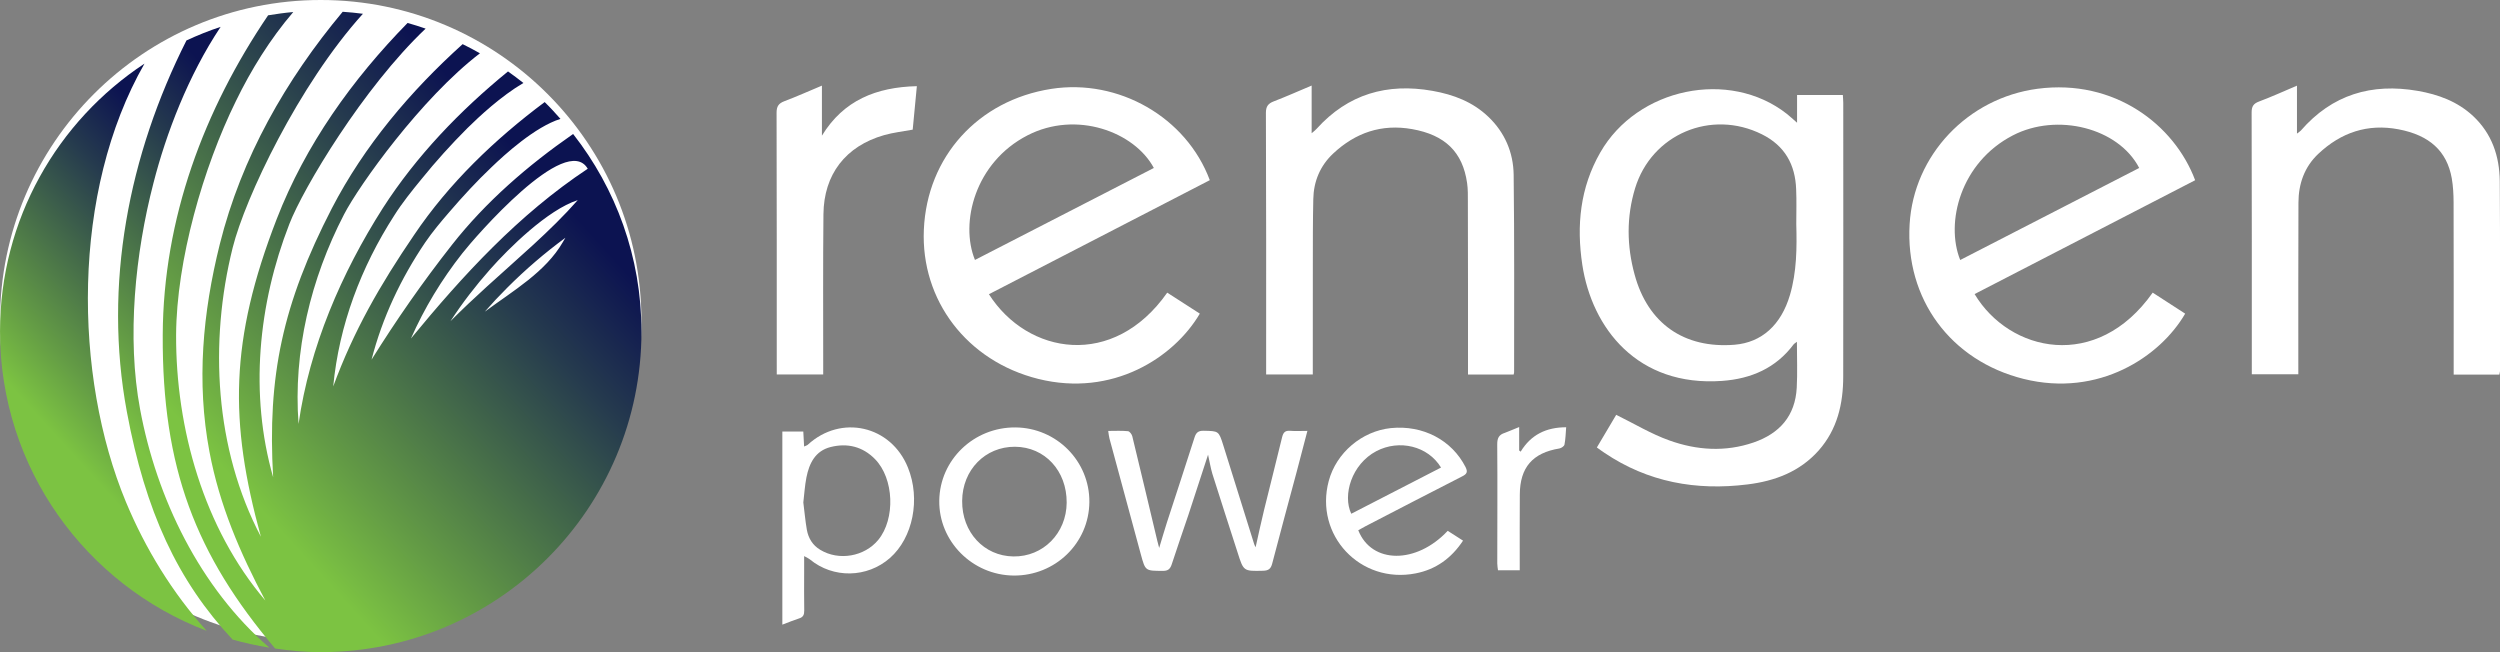
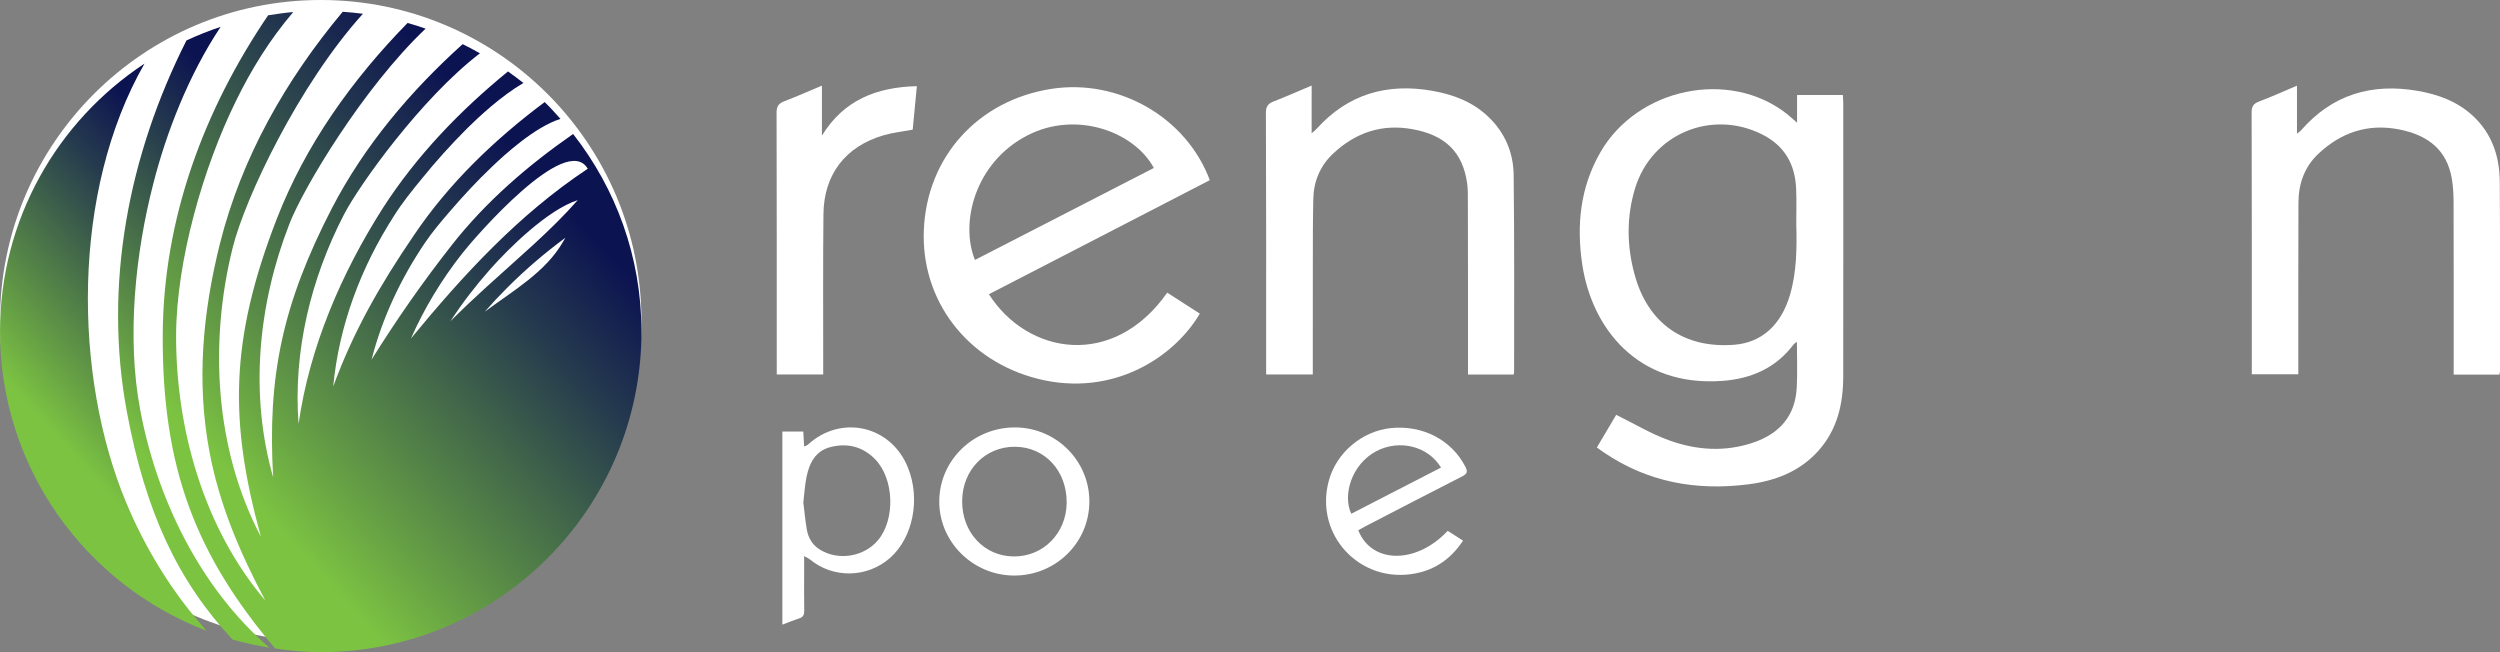
<svg xmlns="http://www.w3.org/2000/svg" version="1.1" id="Layer_1" x="0px" y="0px" width="115.007px" height="30px" viewBox="0 0 115.007 30" enable-background="new 0 0 115.007 30" xml:space="preserve">
  <rect x="0" y="0" width="115.007" height="30" fill="#808080" stroke="none" />
  <g>
    <g>
      <circle fill="#FFFFFF" cx="14.754" cy="14.754" r="14.754" />
      <g>
        <linearGradient id="SVGID_1_" gradientUnits="userSpaceOnUse" x1="518.877" y1="-705.415" x2="543.219" y2="-683.289" gradientTransform="matrix(1 0 0 -1 -513 -680.5)">
          <stop offset="0.168" style="stop-color:#7CC342" />
          <stop offset="0.295" style="stop-color:#639B45" />
          <stop offset="0.623" style="stop-color:#253A4E" />
          <stop offset="0.77" style="stop-color:#0C1351" />
        </linearGradient>
        <path fill="url(#SVGID_1_)" d="M26.365,6.164c-2.08,1.444-4.015,3.115-5.574,5.1c-1.364,1.737-2.547,3.438-3.699,5.281     c0.5-1.938,1.349-3.736,2.468-5.391c0.324-0.477,0.729-0.96,1.101-1.389c0.618-0.72,1.263-1.421,1.953-2.076     c0.603-0.58,2-1.854,3.169-2.22c-0.234-0.265-0.472-0.526-0.726-0.773c-2.301,1.718-4.404,3.735-6.005,6.11     c-1.58,2.319-2.784,4.421-3.723,6.971c0.27-2.819,1.273-5.479,2.809-7.867c0.359-0.572,0.822-1.147,1.249-1.667     c0.659-0.817,1.367-1.6,2.111-2.345c0.55-0.541,1.546-1.473,2.58-2.081C23.85,3.631,23.607,3.46,23.37,3.286     c-2.216,1.808-4.218,3.893-5.758,6.287c-1.9,2.983-3.375,6.396-3.877,9.929c-0.252-3.322,0.557-6.676,2.09-9.635     c0.699-1.353,3.556-5.351,6.254-7.415c-0.26-0.149-0.527-0.287-0.797-0.421c-2.408,2.17-4.523,4.674-6.014,7.549     c-2.269,4.399-2.972,7.723-2.703,12.375c-1.092-3.818-0.691-7.956,0.745-11.648c0.634-1.643,3.398-6.269,6.27-8.99     c-0.272-0.094-0.549-0.182-0.83-0.261c-2.552,2.607-4.697,5.606-6.021,9.022c-2.158,5.574-2.19,9.307-0.727,14.613     c-2.121-4.027-2.386-8.939-1.298-13.298c0.572-2.283,3.033-7.486,5.991-10.759c-0.309-0.041-0.617-0.07-0.931-0.092     c-2.611,3.125-4.656,6.7-5.654,10.697c-0.783,3.146-1.08,6.33-0.475,9.542c0.462,2.455,1.405,4.648,2.57,6.844     c-2.829-3.32-4.12-7.911-4.104-12.216c0.017-3.424,1.246-7.705,2.751-10.759c0.695-1.43,1.572-2.851,2.639-4.096     c-0.392,0.034-0.775,0.089-1.158,0.151C9.385,5.052,7.51,10.051,7.486,15.408c-0.03,6.13,1.522,10.115,5.171,14.425     C13.345,29.934,14.041,30,14.754,30c8.148,0,14.755-6.604,14.755-14.754C29.508,11.817,28.328,8.668,26.365,6.164z      M21.271,11.649c0.564-0.722,4.776-5.593,5.767-3.886c-3.188,2.113-5.729,4.888-8.134,7.809     C19.526,14.168,20.314,12.863,21.271,11.649z M25.89,11.141c-0.791,1.371-2.279,2.229-3.588,3.198     c0.327-0.375,0.67-0.74,1.024-1.094c0.839-0.841,1.733-1.607,2.684-2.307C25.97,11,25.928,11.077,25.89,11.141z M22.389,13.192     c-0.564,0.512-1.125,1.041-1.666,1.583c0.548-0.844,1.162-1.635,1.83-2.392c0.849-0.958,2.636-2.729,4.025-3.177     C25.331,10.627,23.777,11.924,22.389,13.192z" />
        <linearGradient id="SVGID_2_" gradientUnits="userSpaceOnUse" x1="515.934" y1="-703.191" x2="533.239" y2="-687.462" gradientTransform="matrix(1 0 0 -1 -513 -680.5)">
          <stop offset="0.168" style="stop-color:#7CC342" />
          <stop offset="0.295" style="stop-color:#639B45" />
          <stop offset="0.623" style="stop-color:#253A4E" />
          <stop offset="0.77" style="stop-color:#0C1351" />
        </linearGradient>
        <path fill="url(#SVGID_2_)" d="M10.15,1.235C9.612,1.412,9.089,1.624,8.578,1.86C5.92,7.122,4.748,13.099,5.836,18.945     c0.854,4.586,2.33,7.772,4.863,10.477c0.552,0.155,1.117,0.278,1.693,0.373c-3.197-2.759-5.187-6.878-5.947-10.966     C5.826,15.518,6.22,11.654,7.06,8.419C7.642,6.147,8.655,3.479,10.15,1.235z" />
        <linearGradient id="SVGID_3_" gradientUnits="userSpaceOnUse" x1="513.3" y1="-703.422" x2="529.185" y2="-688.984" gradientTransform="matrix(1 0 0 -1 -513 -680.5)">
          <stop offset="0.168" style="stop-color:#7CC342" />
          <stop offset="0.295" style="stop-color:#639B45" />
          <stop offset="0.623" style="stop-color:#253A4E" />
          <stop offset="0.77" style="stop-color:#0C1351" />
        </linearGradient>
        <path fill="url(#SVGID_3_)" d="M5.793,23.092C3.384,17.296,3.274,8.819,6.647,2.927c-4.002,2.636-6.646,7.165-6.646,12.318     c0,6.297,3.952,11.659,9.506,13.774C7.938,27.285,6.69,25.245,5.793,23.092z" />
      </g>
    </g>
    <g>
      <path fill="#FFFFFF" d="M73.46,20.585c0.322-0.55,0.629-1.063,0.89-1.502c0.829,0.407,1.606,0.879,2.442,1.177    c1.262,0.454,2.574,0.542,3.875,0.096c1.201-0.414,1.918-1.223,1.988-2.518c0.037-0.688,0.008-1.378,0.008-2.115    c-0.07,0.059-0.121,0.079-0.15,0.117c-0.819,1.098-1.959,1.585-3.284,1.682c-3.91,0.283-5.996-2.436-6.438-5.339    c-0.273-1.806-0.103-3.548,0.825-5.166c1.703-2.978,5.938-3.856,8.582-1.78c0.144,0.113,0.277,0.24,0.472,0.409    c0-0.456,0-0.853,0-1.276c0.719,0,1.393,0,2.106,0c0.006,0.118,0.019,0.24,0.019,0.362c0.002,4.195,0.004,8.39-0.002,12.587    c0,1.256-0.271,2.434-1.129,3.404c-0.871,0.98-2.021,1.408-3.273,1.562c-2.359,0.294-4.578-0.1-6.582-1.454    C73.697,20.758,73.598,20.684,73.46,20.585z M82.634,10.304c0-0.53,0.017-1.063-0.006-1.594c-0.039-1.141-0.524-2.008-1.574-2.531    c-2.336-1.164-5.077-0.008-5.836,2.485c-0.399,1.314-0.383,2.646-0.022,3.965c0.608,2.25,2.274,3.415,4.597,3.23    c1.248-0.103,2.143-0.905,2.551-2.293C82.656,12.5,82.664,11.402,82.634,10.304z" />
-       <path fill="#FFFFFF" d="M100.983,8.291c-3.394,1.751-6.769,3.495-10.146,5.237c1.604,2.679,5.623,3.58,8.193-0.066    c0.498,0.322,0.998,0.644,1.494,0.967c-1.148,1.977-3.973,3.862-7.432,3.002c-3.363-0.84-5.451-3.68-5.244-7.118    c0.186-3.175,2.67-5.802,5.883-6.229C97.279,3.615,100.033,5.75,100.983,8.291z M90.175,11.961    c2.748-1.412,5.492-2.824,8.234-4.234c-0.953-1.842-3.773-2.555-5.812-1.499C90.195,7.468,89.481,10.232,90.175,11.961z" />
      <path fill="#FFFFFF" d="M55.654,8.288c-1.708,0.881-3.399,1.757-5.091,2.63c-1.689,0.872-3.378,1.744-5.07,2.617    c1.782,2.793,5.73,3.451,8.203-0.072c0.498,0.321,1.001,0.643,1.499,0.965c-1.196,2.034-4.023,3.851-7.431,3.003    c-3.281-0.817-5.408-3.616-5.264-6.87c0.148-3.355,2.498-5.948,5.862-6.472C51.453,3.608,54.574,5.39,55.654,8.288z     M44.851,11.958c2.743-1.412,5.485-2.821,8.229-4.231c-0.894-1.666-3.565-2.658-5.813-1.5    C44.847,7.472,44.153,10.253,44.851,11.958z" />
      <path fill="#FFFFFF" d="M69.632,17.23c-0.696,0-1.373,0-2.1,0c0-0.146,0-0.285,0-0.42c0-2.505,0.002-5.016-0.006-7.522    c0-0.289,0.006-0.581-0.035-0.865c-0.203-1.431-1.014-2.216-2.533-2.484c-1.399-0.248-2.604,0.164-3.627,1.123    c-0.602,0.564-0.902,1.283-0.916,2.104c-0.022,1.005-0.021,2.009-0.021,3.016c-0.002,1.537-0.002,3.074-0.002,4.614    c0,0.132,0,0.269,0,0.431c-0.728,0-1.413,0-2.146,0c0-0.137,0-0.262,0-0.387c0-3.883,0.006-7.767-0.011-11.649    c0-0.294,0.101-0.429,0.364-0.529c0.564-0.217,1.124-0.466,1.74-0.726c0,0.746,0,1.431,0,2.194    c0.121-0.106,0.183-0.148,0.228-0.204c1.444-1.601,3.246-2.117,5.335-1.746c0.963,0.171,1.848,0.506,2.566,1.193    c0.76,0.723,1.15,1.645,1.164,2.666c0.037,3.016,0.02,6.034,0.021,9.05C69.66,17.123,69.649,17.154,69.632,17.23z" />
      <path fill="#FFFFFF" d="M114.977,17.234c-0.699,0-1.369,0-2.101,0c0-0.142,0-0.271,0-0.403c0-2.508,0.004-5.019-0.004-7.525    c-0.002-0.369-0.021-0.744-0.084-1.105c-0.225-1.253-1.025-1.979-2.443-2.251c-1.428-0.273-2.653,0.146-3.694,1.125    c-0.642,0.604-0.914,1.384-0.916,2.249c-0.01,2.486-0.006,4.973-0.006,7.457c0,0.14,0,0.273,0,0.438c-0.718,0-1.401,0-2.14,0    c0-0.117,0-0.24,0-0.359c0-3.897,0.004-7.793-0.008-11.689c0-0.28,0.088-0.405,0.342-0.501c0.572-0.215,1.129-0.467,1.744-0.729    c0,0.748,0,1.443,0,2.206c0.101-0.079,0.146-0.104,0.181-0.143c1.438-1.654,3.252-2.19,5.372-1.823    c0.951,0.165,1.83,0.488,2.55,1.158c0.864,0.809,1.215,1.847,1.226,2.996c0.021,2.914,0.01,5.826,0.012,8.736    C115.005,17.115,114.988,17.159,114.977,17.234z" />
      <path fill="#FFFFFF" d="M42.178,3.964c-0.068,0.716-0.131,1.368-0.191,2c-0.461,0.086-0.897,0.133-1.315,0.252    c-1.77,0.506-2.774,1.803-2.791,3.641c-0.024,2.312-0.01,4.624-0.011,6.938c0,0.135,0,0.271,0,0.43c-0.724,0-1.41,0-2.137,0    c0-0.138,0-0.261,0-0.388c0-3.884,0.002-7.769-0.008-11.65c-0.001-0.291,0.092-0.431,0.358-0.531    c0.568-0.215,1.124-0.463,1.728-0.717c0,0.808,0,1.554,0,2.302C38.805,4.613,40.309,4.009,42.178,3.964z" />
-       <path fill="#FFFFFF" d="M55.574,20.917c-0.306,0.937-0.601,1.854-0.905,2.772c-0.252,0.756-0.52,1.508-0.764,2.265    c-0.071,0.219-0.17,0.312-0.416,0.308c-0.798-0.004-0.798,0.008-1.003-0.744c-0.484-1.781-0.969-3.564-1.448-5.348    c-0.027-0.102-0.035-0.204-0.057-0.346c0.319,0,0.618-0.018,0.912,0.012c0.072,0.008,0.173,0.141,0.194,0.227    c0.39,1.604,0.771,3.215,1.152,4.815c0.021,0.087,0.046,0.177,0.086,0.329c0.134-0.438,0.239-0.811,0.359-1.18    c0.42-1.295,0.85-2.59,1.263-3.889c0.073-0.236,0.173-0.328,0.43-0.322c0.682,0.016,0.688,0,0.899,0.674    c0.474,1.507,0.942,3.017,1.415,4.527c0.012,0.043,0.034,0.082,0.07,0.159c0.135-0.603,0.256-1.168,0.393-1.729    c0.271-1.11,0.557-2.217,0.825-3.329c0.054-0.218,0.132-0.317,0.368-0.3c0.248,0.02,0.502,0.004,0.797,0.004    c-0.176,0.674-0.336,1.297-0.502,1.916c-0.373,1.396-0.754,2.787-1.117,4.186c-0.064,0.249-0.174,0.326-0.424,0.332    c-0.898,0.021-0.893,0.025-1.167-0.836c-0.387-1.208-0.782-2.415-1.163-3.627C55.689,21.518,55.642,21.217,55.574,20.917z" />
      <path fill="#FFFFFF" d="M36.993,25.581c0,0.31,0,0.56,0,0.808c0,0.562-0.006,1.131,0.004,1.698    c0.003,0.188-0.047,0.306-0.236,0.362c-0.25,0.08-0.493,0.183-0.771,0.287c0-2.978,0-5.916,0-8.883c0.316,0,0.63,0,0.964,0    c0.014,0.226,0.023,0.438,0.037,0.688c0.078-0.037,0.134-0.049,0.168-0.081c1.533-1.408,3.83-0.886,4.608,1.049    c0.588,1.45,0.232,3.229-0.827,4.161c-1.051,0.922-2.613,0.949-3.686,0.062C37.198,25.688,37.128,25.658,36.993,25.581z     M36.955,23.115c0.056,0.434,0.091,0.849,0.162,1.256c0.071,0.389,0.265,0.713,0.616,0.922c0.857,0.52,2.038,0.312,2.67-0.457    c0.793-0.968,0.729-2.824-0.154-3.719c-0.563-0.572-1.265-0.747-2.036-0.553c-0.711,0.178-0.986,0.752-1.116,1.402    C37.022,22.35,37,22.742,36.955,23.115z" />
-       <path fill="#FFFFFF" d="M62.484,24.393c0.611,1.555,2.672,1.569,4.115,0.026c0.223,0.144,0.451,0.288,0.705,0.452    c-0.539,0.816-1.258,1.327-2.178,1.506c-2.549,0.501-4.668-1.762-4-4.251c0.346-1.295,1.522-2.294,2.86-2.433    c1.474-0.147,2.8,0.55,3.433,1.793c0.112,0.223,0.062,0.318-0.146,0.424c-1.492,0.761-2.977,1.533-4.463,2.302    C62.699,24.27,62.591,24.335,62.484,24.393z M62.162,23.634c1.375-0.707,2.754-1.413,4.129-2.125    c-0.6-0.993-1.922-1.307-2.975-0.755C62.177,21.354,61.755,22.777,62.162,23.634z" />
+       <path fill="#FFFFFF" d="M62.484,24.393c0.611,1.555,2.672,1.569,4.115,0.026c0.223,0.144,0.451,0.288,0.705,0.452    c-0.539,0.816-1.258,1.327-2.178,1.506c-2.549,0.501-4.668-1.762-4-4.251c0.346-1.295,1.522-2.294,2.86-2.433    c1.474-0.147,2.8,0.55,3.433,1.793c0.112,0.223,0.062,0.318-0.146,0.424c-1.492,0.761-2.977,1.533-4.463,2.302    C62.699,24.27,62.591,24.335,62.484,24.393M62.162,23.634c1.375-0.707,2.754-1.413,4.129-2.125    c-0.6-0.993-1.922-1.307-2.975-0.755C62.177,21.354,61.755,22.777,62.162,23.634z" />
      <path fill="#FFFFFF" d="M50.114,23.096c-0.016,1.891-1.57,3.396-3.484,3.381c-1.899-0.018-3.448-1.576-3.421-3.449    c0.025-1.877,1.591-3.381,3.507-3.365C48.606,19.678,50.13,21.217,50.114,23.096z M46.693,20.552    c-1.372-0.007-2.421,1.066-2.431,2.49c-0.014,1.44,1.003,2.539,2.359,2.556c1.366,0.02,2.439-1.068,2.449-2.474    C49.078,21.654,48.064,20.561,46.693,20.552z" />
-       <path fill="#FFFFFF" d="M69.886,19.645c0,0.404,0,0.74,0,1.078c0.021,0.021,0.046,0.035,0.068,0.055    c0.475-0.781,1.174-1.121,2.094-1.123c-0.022,0.281-0.028,0.547-0.078,0.799c-0.016,0.072-0.143,0.161-0.233,0.177    c-1.231,0.202-1.817,0.87-1.821,2.121c-0.007,1.028-0.004,2.058-0.004,3.085c0,0.127,0,0.25,0,0.396c-0.347,0-0.652,0-1,0    c-0.011-0.097-0.033-0.205-0.033-0.312c0-1.824,0.014-3.652-0.002-5.479c-0.002-0.289,0.08-0.447,0.35-0.53    C69.421,19.842,69.611,19.753,69.886,19.645z" />
    </g>
  </g>
</svg>